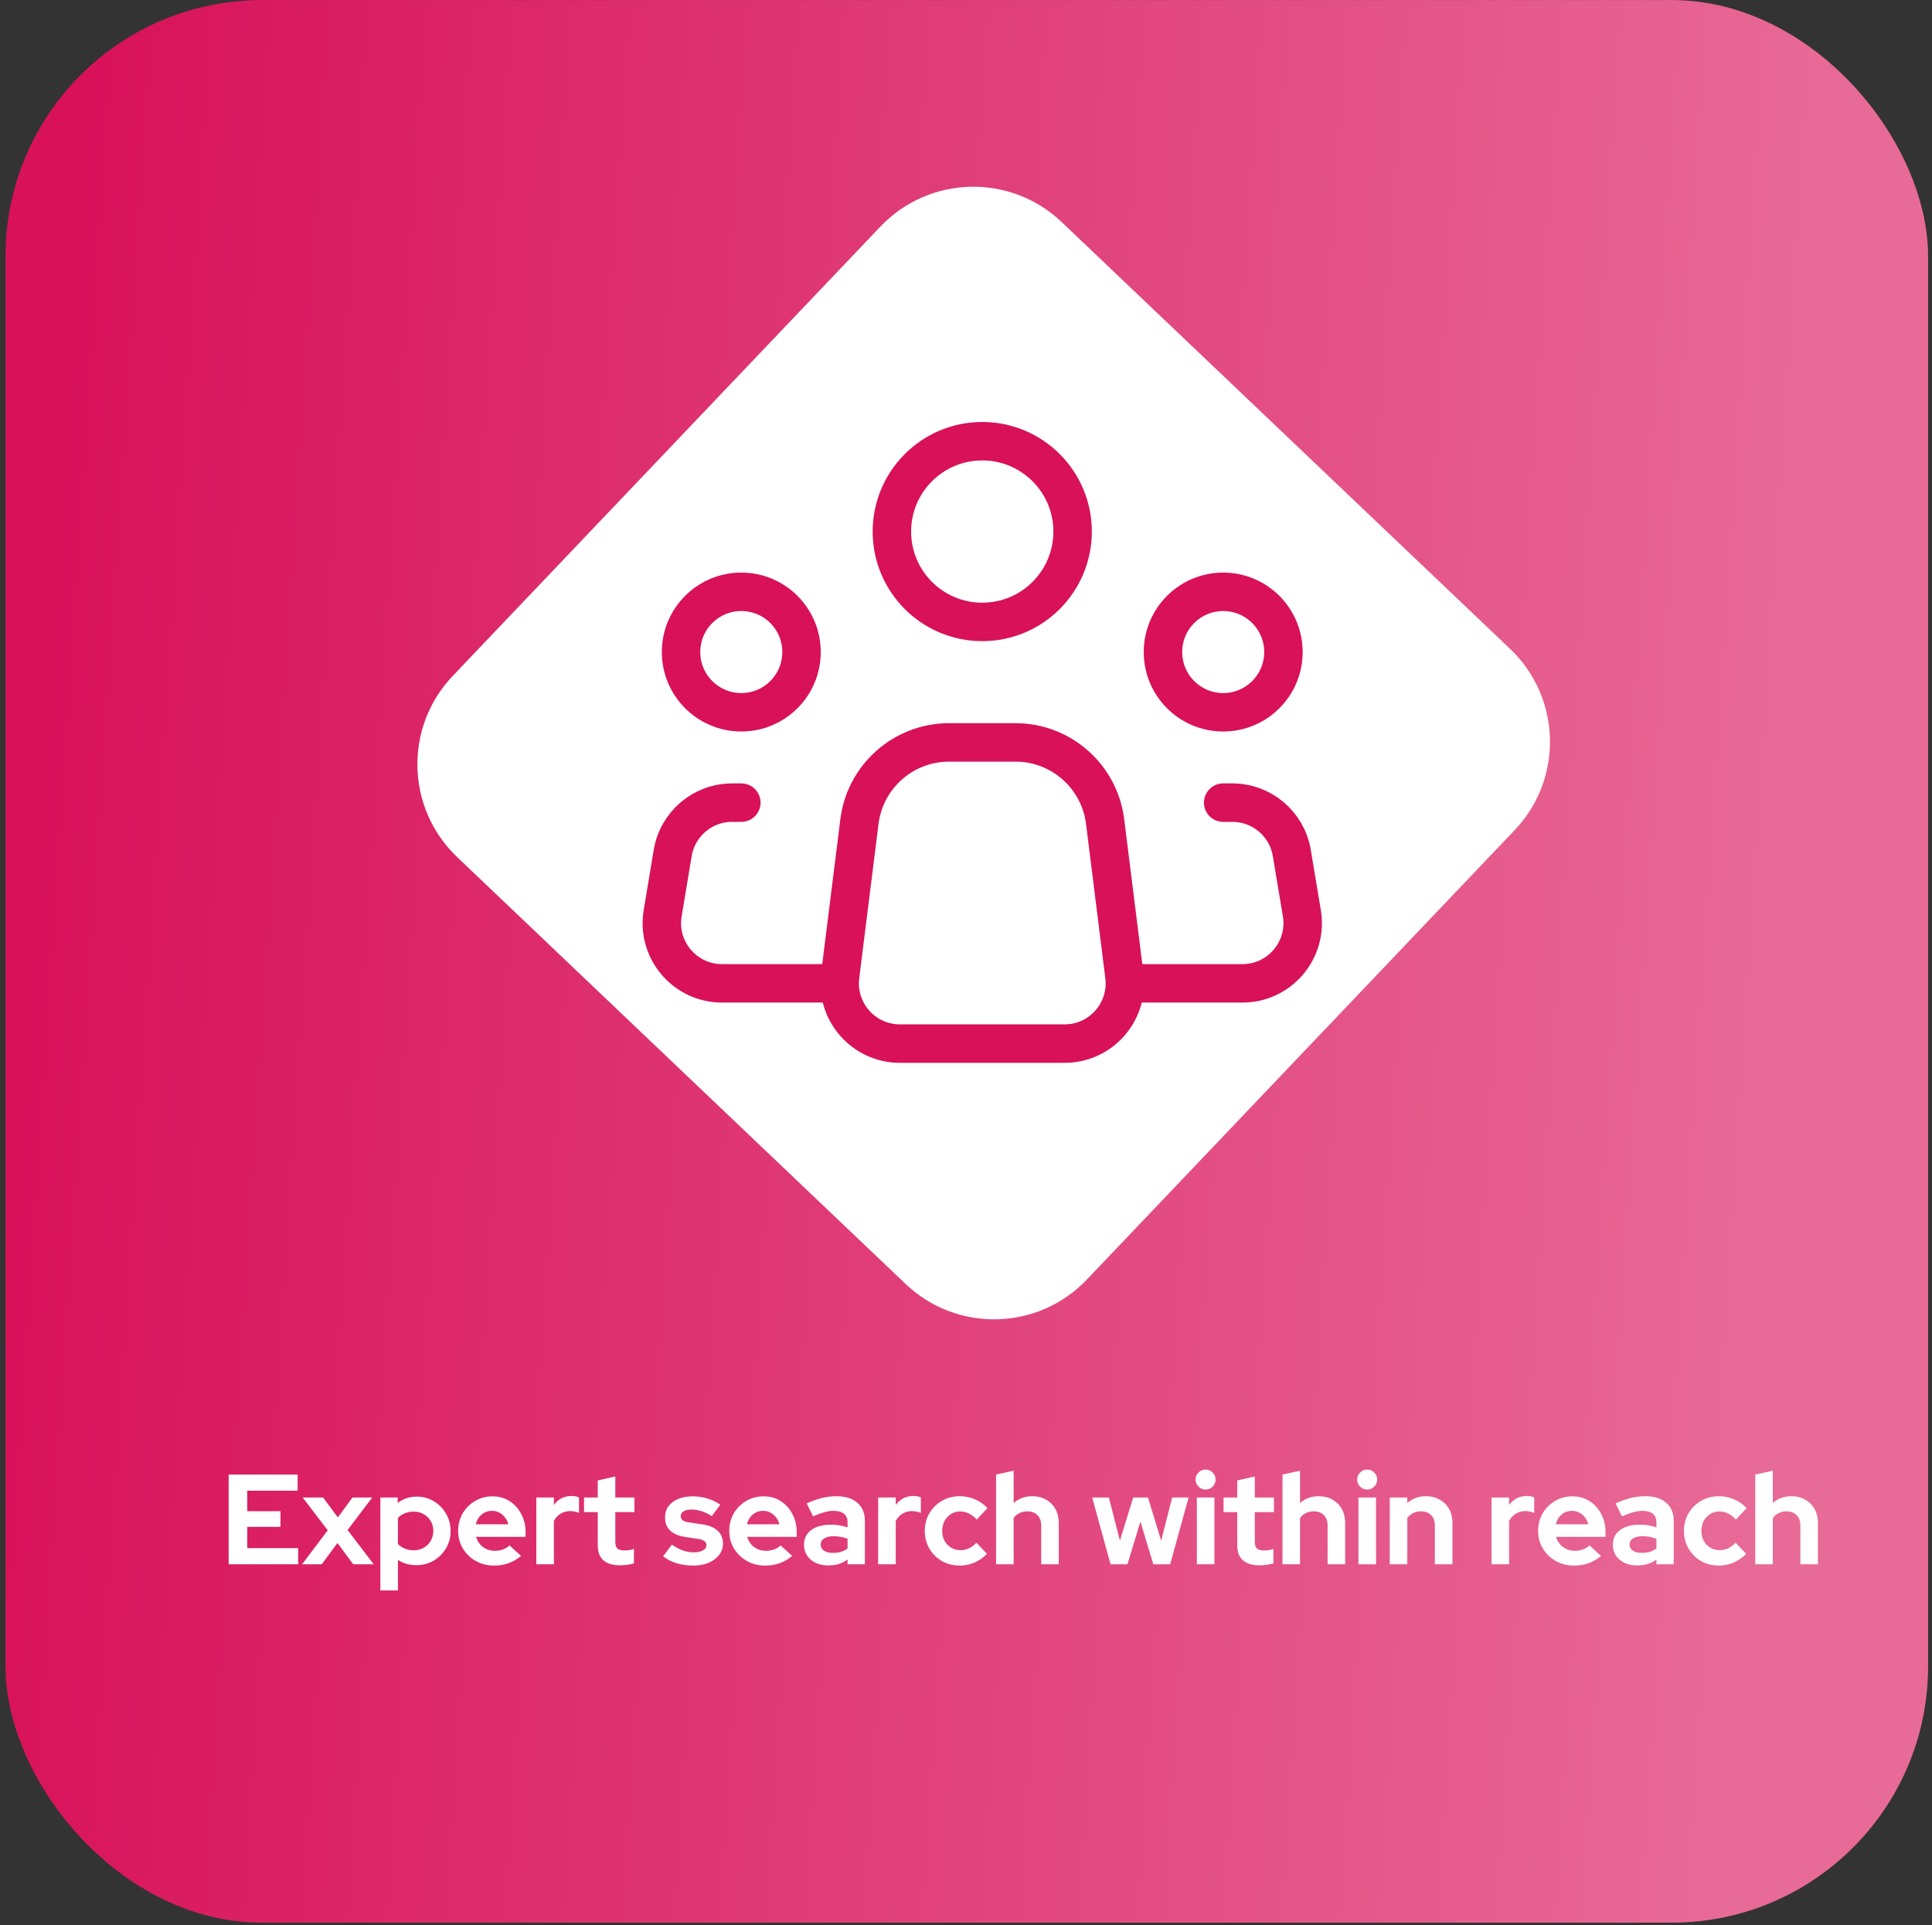
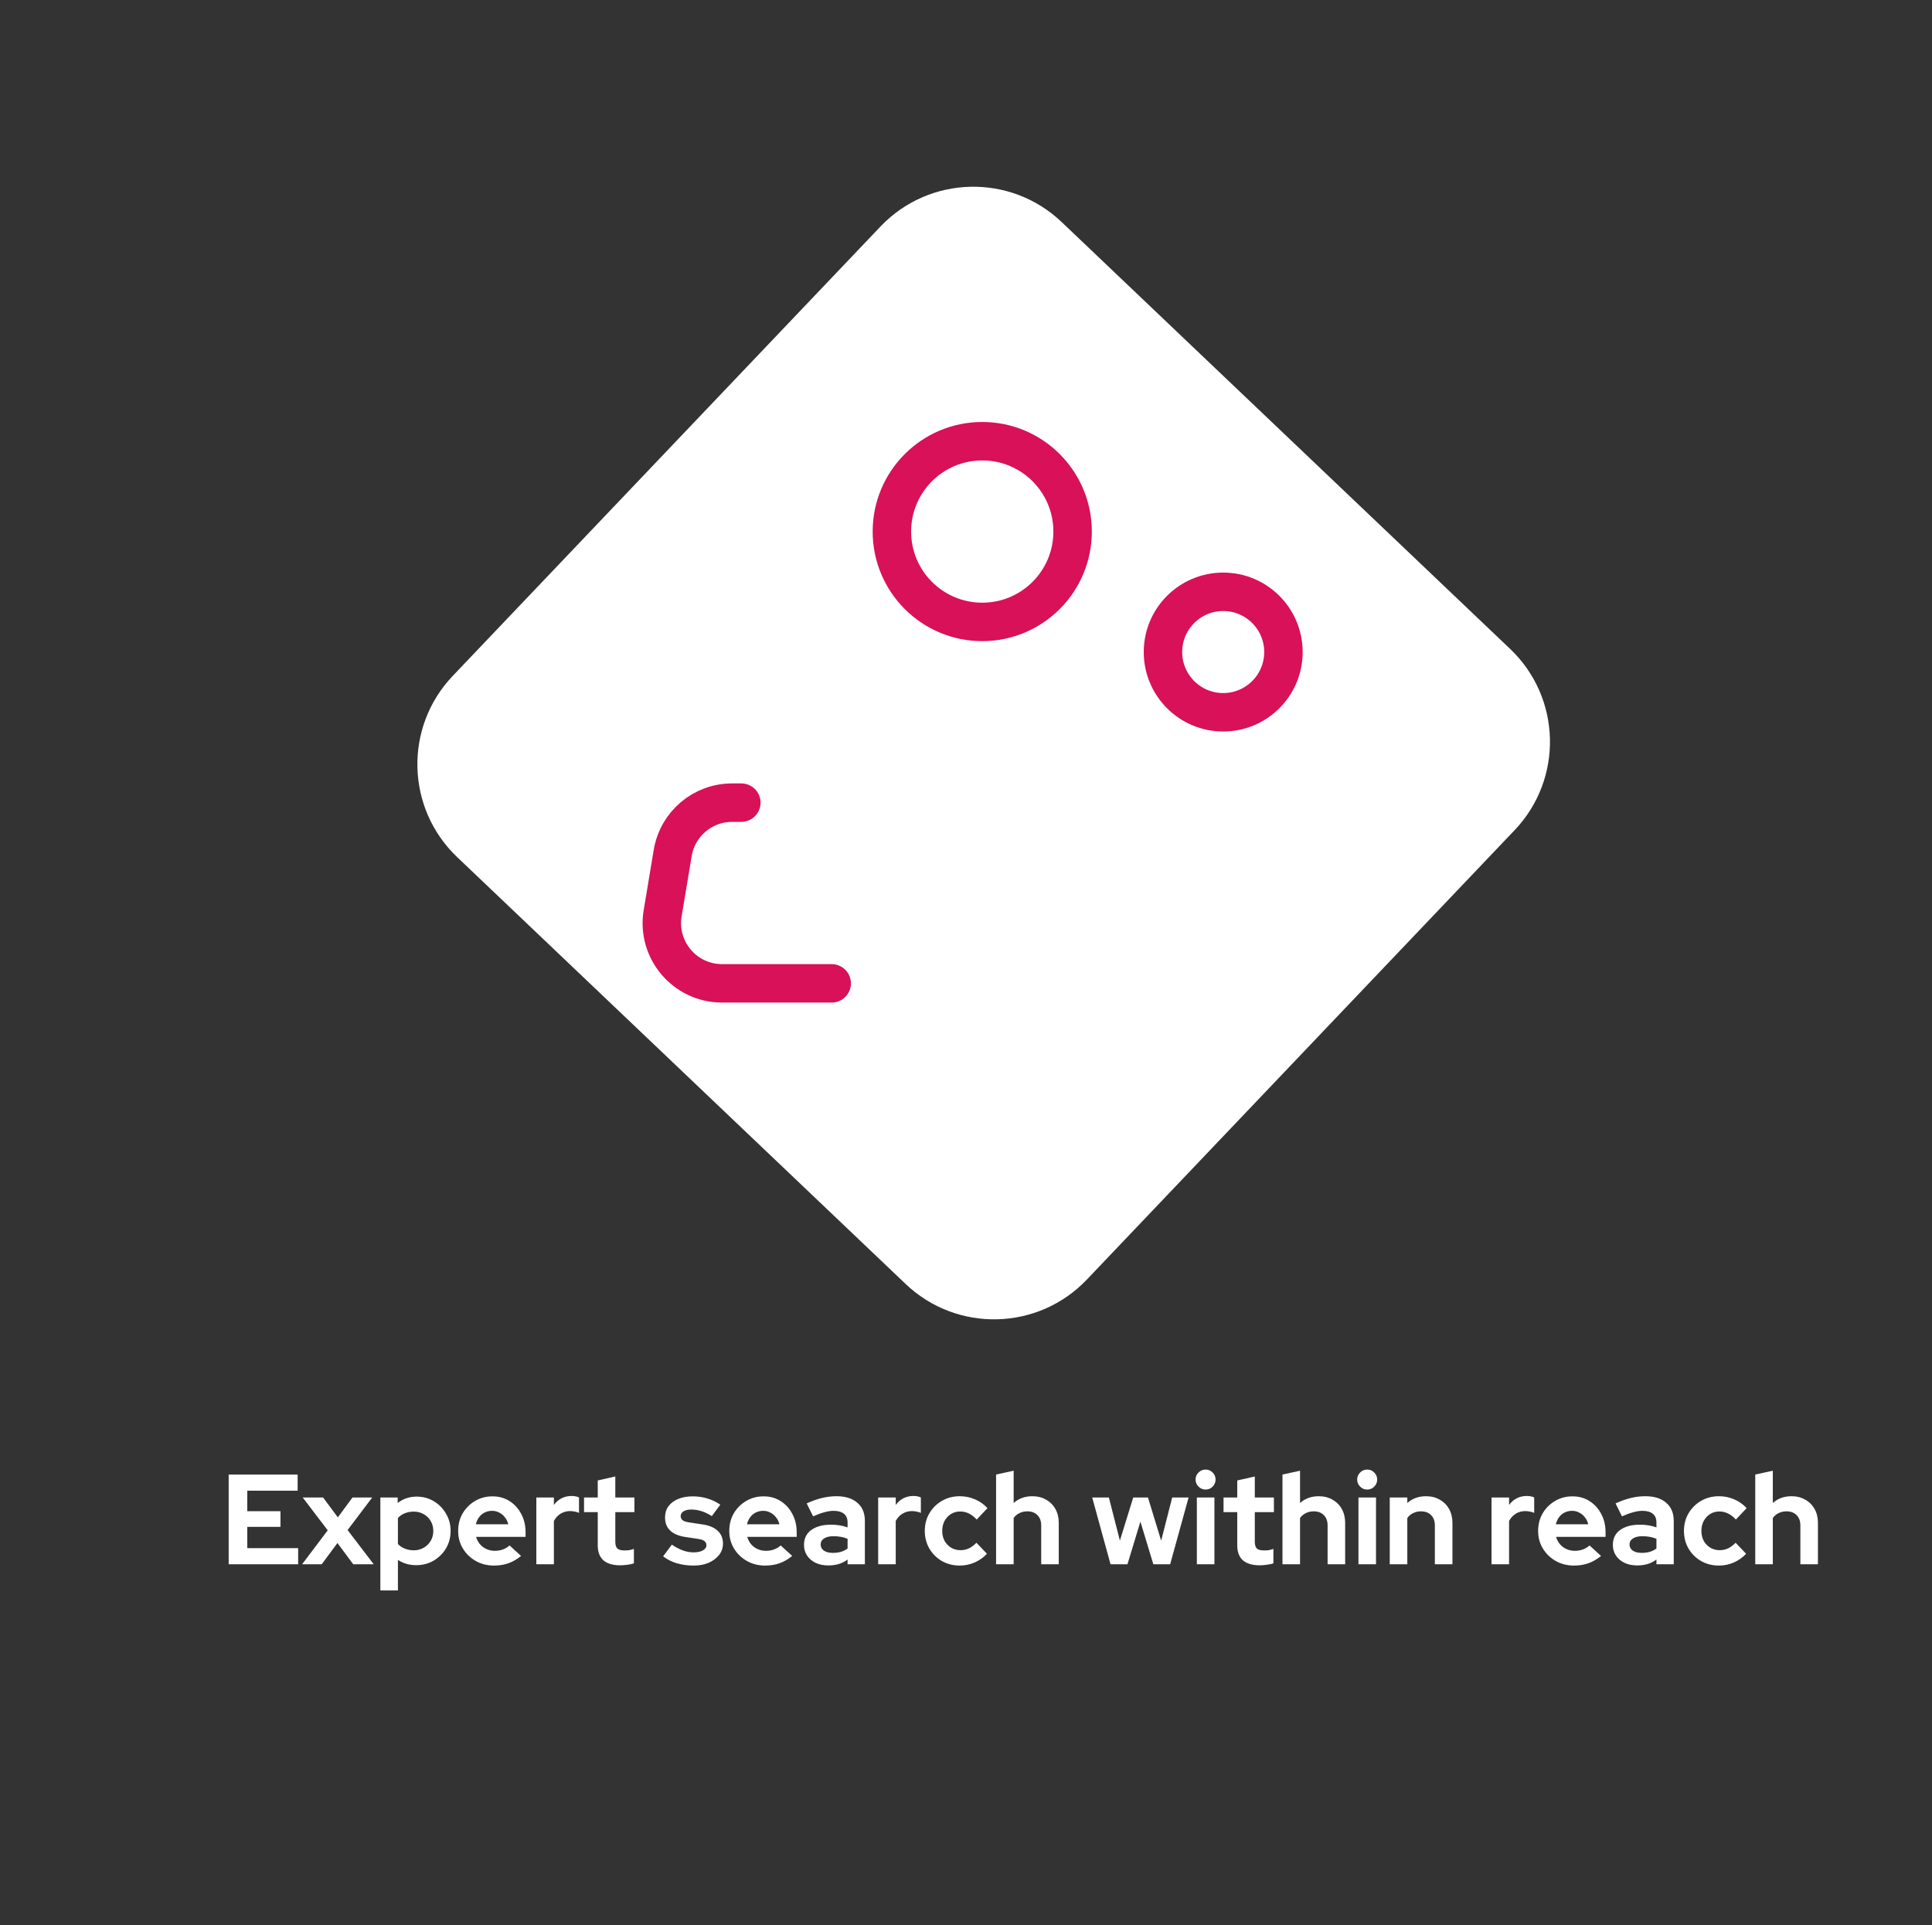
<svg xmlns="http://www.w3.org/2000/svg" width="289" height="288" viewBox="0 0 289 288" fill="none">
  <rect x="0" y="0" width="289" height="288" fill="#333333" stroke="none" />
-   <rect x="0.817" y="0.01" width="287.599" height="287.599" rx="38.347" fill="url(#paint0_linear_10_58)" />
  <path d="M131.705 33.888C139.006 26.218 151.142 25.918 158.812 33.219L225.899 97.074C233.569 104.375 233.869 116.511 226.568 124.181L162.583 191.405C155.282 199.075 143.146 199.375 135.476 192.074L68.389 128.219C60.719 120.919 60.419 108.782 67.72 101.112L131.705 33.888Z" fill="white" />
-   <path d="M168.195 145.982L165.31 122.897C164.464 116.133 158.714 111.057 151.898 111.057H146.935H141.971C135.155 111.057 129.405 116.133 128.56 122.897L125.674 145.982C125.002 151.36 129.195 156.111 134.615 156.111H146.935H159.254C164.674 156.111 168.868 151.36 168.195 145.982Z" stroke="#D81159" stroke-width="5.752" stroke-linecap="round" stroke-linejoin="round" />
  <path d="M146.931 93.032C154.395 93.032 160.447 86.981 160.447 79.516C160.447 72.051 154.395 66 146.931 66C139.466 66 133.415 72.051 133.415 79.516C133.415 86.981 139.466 93.032 146.931 93.032Z" stroke="#D81159" stroke-width="5.752" />
-   <path d="M110.887 106.55C115.863 106.55 119.897 102.516 119.897 97.539C119.897 92.563 115.863 88.529 110.887 88.529C105.91 88.529 101.876 92.563 101.876 97.539C101.876 102.516 105.91 106.55 110.887 106.55Z" stroke="#D81159" stroke-width="5.752" />
  <path d="M182.974 106.55C187.95 106.55 191.985 102.516 191.985 97.539C191.985 92.563 187.95 88.529 182.974 88.529C177.997 88.529 173.963 92.563 173.963 97.539C173.963 102.516 177.997 106.55 182.974 106.55Z" stroke="#D81159" stroke-width="5.752" />
  <path d="M110.892 120.067H109.515C105.11 120.067 101.351 123.252 100.627 127.597L99.125 136.607C98.21 142.1 102.445 147.099 108.013 147.099H124.408" stroke="#D81159" stroke-width="5.752" stroke-linecap="round" stroke-linejoin="round" />
-   <path d="M182.97 120.067H184.348C188.753 120.067 192.512 123.252 193.236 127.597L194.738 136.607C195.653 142.1 191.419 147.099 185.85 147.099C180.616 147.099 174.389 147.099 169.454 147.099" stroke="#D81159" stroke-width="5.752" stroke-linecap="round" stroke-linejoin="round" />
  <path d="M34.208 234V220.579H44.523V222.995H36.988V226.062H41.954V228.401H36.988V231.584H44.6V234H34.208ZM45.188 234L49.023 228.919L45.284 224.011H48.333L50.538 226.983L52.724 224.011H55.676L51.995 228.881L55.906 234H52.839L50.48 230.817L48.122 234H45.188ZM56.897 237.911V224.011H59.486V224.835C60.304 224.196 61.25 223.877 62.323 223.877C63.269 223.877 64.126 224.107 64.892 224.567C65.659 225.027 66.267 225.647 66.714 226.427C67.174 227.193 67.404 228.056 67.404 229.015C67.404 229.974 67.174 230.843 66.714 231.623C66.254 232.389 65.634 233.003 64.854 233.463C64.075 233.911 63.205 234.134 62.247 234.134C61.748 234.134 61.269 234.07 60.809 233.942C60.349 233.802 59.92 233.604 59.524 233.348V237.911H56.897ZM61.901 231.91C62.451 231.91 62.943 231.782 63.378 231.527C63.825 231.271 64.177 230.926 64.432 230.491C64.688 230.057 64.816 229.565 64.816 229.015C64.816 228.465 64.688 227.973 64.432 227.539C64.177 227.091 63.825 226.746 63.378 226.503C62.943 226.248 62.451 226.12 61.901 226.12C61.416 226.12 60.968 226.203 60.559 226.369C60.163 226.522 59.818 226.759 59.524 227.078V230.971C59.805 231.265 60.15 231.495 60.559 231.661C60.981 231.827 61.429 231.91 61.901 231.91ZM73.882 234.192C72.885 234.192 71.978 233.962 71.159 233.501C70.354 233.041 69.715 232.421 69.242 231.642C68.769 230.862 68.533 229.986 68.533 229.015C68.533 228.043 68.756 227.168 69.204 226.388C69.664 225.608 70.284 224.989 71.064 224.528C71.843 224.068 72.713 223.838 73.671 223.838C74.63 223.838 75.48 224.075 76.221 224.548C76.963 225.021 77.544 225.66 77.966 226.465C78.401 227.27 78.618 228.184 78.618 229.207V229.897H71.217C71.332 230.293 71.517 230.651 71.773 230.971C72.041 231.29 72.367 231.539 72.751 231.718C73.147 231.897 73.569 231.987 74.016 231.987C74.464 231.987 74.873 231.917 75.243 231.776C75.627 231.635 75.953 231.437 76.221 231.182L77.947 232.754C77.333 233.252 76.701 233.617 76.049 233.847C75.41 234.077 74.687 234.192 73.882 234.192ZM71.179 228.018H76.029C75.94 227.622 75.774 227.277 75.531 226.983C75.301 226.676 75.02 226.439 74.687 226.273C74.368 226.094 74.01 226.005 73.614 226.005C73.205 226.005 72.834 226.088 72.502 226.254C72.169 226.42 71.888 226.657 71.658 226.963C71.441 227.257 71.281 227.609 71.179 228.018ZM80.227 234V224.011H82.854V225.123C83.174 224.688 83.557 224.356 84.004 224.126C84.452 223.896 84.957 223.781 85.519 223.781C86.005 223.793 86.369 223.87 86.612 224.011V226.312C86.42 226.222 86.209 226.158 85.979 226.12C85.749 226.069 85.513 226.043 85.27 226.043C84.759 226.043 84.292 226.171 83.87 226.427C83.448 226.682 83.11 227.046 82.854 227.519V234H80.227ZM92.79 234.153C91.678 234.153 90.834 233.904 90.259 233.406C89.696 232.894 89.415 232.153 89.415 231.182V226.196H87.364V224.011H89.415V221.461L92.042 220.866V224.011H94.899V226.196H92.042V230.645C92.042 231.105 92.144 231.437 92.349 231.642C92.553 231.833 92.911 231.929 93.422 231.929C93.678 231.929 93.908 231.917 94.113 231.891C94.33 231.853 94.566 231.789 94.822 231.699V233.866C94.554 233.955 94.215 234.026 93.806 234.077C93.41 234.128 93.071 234.153 92.79 234.153ZM103.776 234.192C102.856 234.192 102.006 234.077 101.226 233.847C100.446 233.604 99.769 233.259 99.194 232.811L100.497 231.066C101.073 231.45 101.622 231.738 102.146 231.929C102.683 232.121 103.214 232.217 103.738 232.217C104.326 232.217 104.792 232.121 105.137 231.929C105.495 231.725 105.674 231.463 105.674 231.143C105.674 230.888 105.572 230.683 105.367 230.53C105.176 230.376 104.862 230.268 104.428 230.204L102.511 229.916C101.514 229.763 100.759 229.443 100.248 228.957C99.737 228.459 99.481 227.807 99.481 227.002C99.481 226.35 99.647 225.794 99.98 225.334C100.325 224.861 100.804 224.496 101.418 224.241C102.044 223.972 102.785 223.838 103.642 223.838C104.37 223.838 105.08 223.94 105.77 224.145C106.473 224.349 107.131 224.663 107.745 225.084L106.479 226.791C105.93 226.446 105.406 226.196 104.907 226.043C104.409 225.89 103.904 225.813 103.393 225.813C102.92 225.813 102.536 225.902 102.242 226.081C101.961 226.26 101.82 226.497 101.82 226.791C101.82 227.059 101.923 227.27 102.127 227.424C102.332 227.577 102.683 227.686 103.182 227.75L105.08 228.037C106.077 228.178 106.837 228.497 107.361 228.996C107.885 229.481 108.147 230.114 108.147 230.894C108.147 231.533 107.956 232.102 107.572 232.6C107.189 233.086 106.671 233.476 106.019 233.77C105.367 234.051 104.62 234.192 103.776 234.192ZM114.438 234.192C113.441 234.192 112.534 233.962 111.716 233.501C110.91 233.041 110.271 232.421 109.798 231.642C109.325 230.862 109.089 229.986 109.089 229.015C109.089 228.043 109.312 227.168 109.76 226.388C110.22 225.608 110.84 224.989 111.62 224.528C112.399 224.068 113.269 223.838 114.227 223.838C115.186 223.838 116.036 224.075 116.777 224.548C117.519 225.021 118.1 225.66 118.522 226.465C118.957 227.27 119.174 228.184 119.174 229.207V229.897H111.773C111.888 230.293 112.073 230.651 112.329 230.971C112.597 231.29 112.923 231.539 113.307 231.718C113.703 231.897 114.125 231.987 114.572 231.987C115.02 231.987 115.429 231.917 115.799 231.776C116.183 231.635 116.509 231.437 116.777 231.182L118.503 232.754C117.889 233.252 117.257 233.617 116.605 233.847C115.966 234.077 115.243 234.192 114.438 234.192ZM111.735 228.018H116.586C116.496 227.622 116.33 227.277 116.087 226.983C115.857 226.676 115.576 226.439 115.243 226.273C114.924 226.094 114.566 226.005 114.17 226.005C113.761 226.005 113.39 226.088 113.058 226.254C112.725 226.42 112.444 226.657 112.214 226.963C111.997 227.257 111.837 227.609 111.735 228.018ZM123.91 234.173C123.194 234.173 122.561 234.045 122.012 233.789C121.462 233.521 121.034 233.156 120.727 232.696C120.42 232.236 120.267 231.706 120.267 231.105C120.267 230.146 120.625 229.405 121.341 228.881C122.069 228.344 123.066 228.075 124.332 228.075C125.201 228.075 126.019 228.21 126.786 228.478V227.75C126.786 227.174 126.607 226.74 126.249 226.446C125.891 226.152 125.367 226.005 124.677 226.005C124.255 226.005 123.801 226.075 123.316 226.216C122.83 226.343 122.267 226.548 121.628 226.829L120.67 224.893C121.462 224.535 122.216 224.266 122.932 224.087C123.661 223.908 124.389 223.819 125.118 223.819C126.46 223.819 127.502 224.145 128.243 224.797C128.997 225.436 129.374 226.343 129.374 227.519V234H126.786V233.291C126.377 233.597 125.936 233.821 125.463 233.962C124.99 234.102 124.472 234.173 123.91 234.173ZM122.759 231.047C122.759 231.431 122.926 231.738 123.258 231.968C123.59 232.185 124.031 232.294 124.581 232.294C125.016 232.294 125.418 232.242 125.789 232.14C126.16 232.025 126.492 231.859 126.786 231.642V230.185C126.466 230.057 126.134 229.961 125.789 229.897C125.444 229.833 125.073 229.801 124.677 229.801C124.076 229.801 123.603 229.916 123.258 230.146C122.926 230.363 122.759 230.664 122.759 231.047ZM131.362 234V224.011H133.989V225.123C134.309 224.688 134.692 224.356 135.139 224.126C135.587 223.896 136.092 223.781 136.654 223.781C137.14 223.793 137.504 223.87 137.747 224.011V226.312C137.555 226.222 137.344 226.158 137.114 226.12C136.884 226.069 136.648 226.043 136.405 226.043C135.894 226.043 135.427 226.171 135.005 226.427C134.583 226.682 134.245 227.046 133.989 227.519V234H131.362ZM143.57 234.192C142.586 234.192 141.697 233.968 140.905 233.521C140.112 233.061 139.486 232.441 139.026 231.661C138.566 230.868 138.336 229.986 138.336 229.015C138.336 228.031 138.566 227.149 139.026 226.369C139.486 225.589 140.112 224.969 140.905 224.509C141.697 224.049 142.586 223.819 143.57 223.819C144.362 223.819 145.116 223.972 145.832 224.279C146.561 224.586 147.187 225.027 147.711 225.602L146.101 227.309C145.73 226.899 145.34 226.599 144.931 226.407C144.535 226.203 144.1 226.101 143.627 226.101C143.116 226.101 142.656 226.228 142.247 226.484C141.851 226.74 141.531 227.085 141.288 227.519C141.058 227.954 140.943 228.453 140.943 229.015C140.943 229.552 141.058 230.044 141.288 230.491C141.531 230.926 141.863 231.271 142.285 231.527C142.707 231.77 143.174 231.891 143.685 231.891C144.132 231.891 144.548 231.801 144.931 231.623C145.327 231.431 145.704 231.15 146.062 230.779L147.635 232.428C147.123 232.977 146.51 233.412 145.794 233.732C145.078 234.038 144.337 234.192 143.57 234.192ZM149 234V220.579L151.627 220.003V224.835C152.381 224.158 153.314 223.819 154.426 223.819C155.206 223.819 155.89 223.992 156.478 224.337C157.079 224.669 157.545 225.136 157.877 225.736C158.21 226.324 158.376 227.015 158.376 227.807V234H155.749V228.19C155.749 227.539 155.564 227.027 155.193 226.657C154.823 226.273 154.318 226.081 153.679 226.081C153.231 226.081 152.835 226.171 152.49 226.35C152.145 226.516 151.857 226.759 151.627 227.078V234H149ZM166.121 234L163.379 224.011H165.872L167.521 230.453L169.515 224.011H171.72L173.694 230.472L175.343 224.011H177.797L175.037 234H172.525L170.588 227.615L168.652 234H166.121ZM179.033 234V224.011H181.66V234H179.033ZM180.337 222.822C179.928 222.822 179.577 222.675 179.283 222.381C178.989 222.087 178.842 221.735 178.842 221.326C178.842 220.905 178.989 220.553 179.283 220.272C179.577 219.978 179.928 219.831 180.337 219.831C180.759 219.831 181.11 219.978 181.392 220.272C181.686 220.553 181.833 220.905 181.833 221.326C181.833 221.735 181.686 222.087 181.392 222.381C181.11 222.675 180.759 222.822 180.337 222.822ZM188.45 234.153C187.338 234.153 186.495 233.904 185.919 233.406C185.357 232.894 185.076 232.153 185.076 231.182V226.196H183.024V224.011H185.076V221.461L187.702 220.866V224.011H190.559V226.196H187.702V230.645C187.702 231.105 187.805 231.437 188.009 231.642C188.214 231.833 188.572 231.929 189.083 231.929C189.339 231.929 189.569 231.917 189.773 231.891C189.99 231.853 190.227 231.789 190.483 231.699V233.866C190.214 233.955 189.875 234.026 189.466 234.077C189.07 234.128 188.731 234.153 188.45 234.153ZM191.841 234V220.579L194.467 220.003V224.835C195.221 224.158 196.155 223.819 197.267 223.819C198.046 223.819 198.73 223.992 199.318 224.337C199.919 224.669 200.385 225.136 200.718 225.736C201.05 226.324 201.216 227.015 201.216 227.807V234H198.59V228.19C198.59 227.539 198.404 227.027 198.034 226.657C197.663 226.273 197.158 226.081 196.519 226.081C196.071 226.081 195.675 226.171 195.33 226.35C194.985 226.516 194.697 226.759 194.467 227.078V234H191.841ZM203.206 234V224.011H205.833V234H203.206ZM204.51 222.822C204.101 222.822 203.749 222.675 203.455 222.381C203.161 222.087 203.014 221.735 203.014 221.326C203.014 220.905 203.161 220.553 203.455 220.272C203.749 219.978 204.101 219.831 204.51 219.831C204.932 219.831 205.283 219.978 205.564 220.272C205.858 220.553 206.005 220.905 206.005 221.326C206.005 221.735 205.858 222.087 205.564 222.381C205.283 222.675 204.932 222.822 204.51 222.822ZM207.887 234V224.011H210.514V224.835C211.268 224.158 212.201 223.819 213.313 223.819C214.093 223.819 214.777 223.992 215.365 224.337C215.965 224.669 216.432 225.136 216.764 225.736C217.097 226.324 217.263 227.015 217.263 227.807V234H214.636V228.19C214.636 227.539 214.451 227.027 214.08 226.657C213.709 226.273 213.204 226.081 212.565 226.081C212.118 226.081 211.722 226.171 211.376 226.35C211.031 226.516 210.744 226.759 210.514 227.078V234H207.887ZM223.11 234V224.011H225.736V225.123C226.056 224.688 226.439 224.356 226.887 224.126C227.334 223.896 227.839 223.781 228.401 223.781C228.887 223.793 229.251 223.87 229.494 224.011V226.312C229.302 226.222 229.092 226.158 228.861 226.12C228.631 226.069 228.395 226.043 228.152 226.043C227.641 226.043 227.174 226.171 226.752 226.427C226.331 226.682 225.992 227.046 225.736 227.519V234H223.11ZM235.432 234.192C234.435 234.192 233.528 233.962 232.709 233.501C231.904 233.041 231.265 232.421 230.792 231.642C230.319 230.862 230.083 229.986 230.083 229.015C230.083 228.043 230.306 227.168 230.754 226.388C231.214 225.608 231.834 224.989 232.614 224.528C233.393 224.068 234.263 223.838 235.221 223.838C236.18 223.838 237.03 224.075 237.771 224.548C238.513 225.021 239.094 225.66 239.516 226.465C239.951 227.27 240.168 228.184 240.168 229.207V229.897H232.767C232.882 230.293 233.067 230.651 233.323 230.971C233.591 231.29 233.917 231.539 234.301 231.718C234.697 231.897 235.119 231.987 235.566 231.987C236.014 231.987 236.423 231.917 236.793 231.776C237.177 231.635 237.503 231.437 237.771 231.182L239.497 232.754C238.883 233.252 238.251 233.617 237.599 233.847C236.96 234.077 236.237 234.192 235.432 234.192ZM232.729 228.018H237.579C237.49 227.622 237.324 227.277 237.081 226.983C236.851 226.676 236.57 226.439 236.237 226.273C235.918 226.094 235.56 226.005 235.164 226.005C234.755 226.005 234.384 226.088 234.052 226.254C233.719 226.42 233.438 226.657 233.208 226.963C232.991 227.257 232.831 227.609 232.729 228.018ZM244.904 234.173C244.188 234.173 243.555 234.045 243.006 233.789C242.456 233.521 242.028 233.156 241.721 232.696C241.414 232.236 241.261 231.706 241.261 231.105C241.261 230.146 241.619 229.405 242.335 228.881C243.063 228.344 244.06 228.075 245.326 228.075C246.195 228.075 247.013 228.21 247.78 228.478V227.75C247.78 227.174 247.601 226.74 247.243 226.446C246.885 226.152 246.361 226.005 245.671 226.005C245.249 226.005 244.795 226.075 244.309 226.216C243.824 226.343 243.261 226.548 242.622 226.829L241.664 224.893C242.456 224.535 243.21 224.266 243.926 224.087C244.655 223.908 245.383 223.819 246.112 223.819C247.454 223.819 248.496 224.145 249.237 224.797C249.991 225.436 250.368 226.343 250.368 227.519V234H247.78V233.291C247.371 233.597 246.93 233.821 246.457 233.962C245.984 234.102 245.466 234.173 244.904 234.173ZM243.753 231.047C243.753 231.431 243.92 231.738 244.252 231.968C244.584 232.185 245.025 232.294 245.575 232.294C246.009 232.294 246.412 232.242 246.783 232.14C247.154 232.025 247.486 231.859 247.78 231.642V230.185C247.46 230.057 247.128 229.961 246.783 229.897C246.438 229.833 246.067 229.801 245.671 229.801C245.07 229.801 244.597 229.916 244.252 230.146C243.92 230.363 243.753 230.664 243.753 231.047ZM257.13 234.192C256.146 234.192 255.258 233.968 254.465 233.521C253.673 233.061 253.047 232.441 252.586 231.661C252.126 230.868 251.896 229.986 251.896 229.015C251.896 228.031 252.126 227.149 252.586 226.369C253.047 225.589 253.673 224.969 254.465 224.509C255.258 224.049 256.146 223.819 257.13 223.819C257.923 223.819 258.677 223.972 259.393 224.279C260.121 224.586 260.748 225.027 261.272 225.602L259.661 227.309C259.291 226.899 258.901 226.599 258.492 226.407C258.095 226.203 257.661 226.101 257.188 226.101C256.677 226.101 256.216 226.228 255.807 226.484C255.411 226.74 255.092 227.085 254.849 227.519C254.619 227.954 254.504 228.453 254.504 229.015C254.504 229.552 254.619 230.044 254.849 230.491C255.092 230.926 255.424 231.271 255.846 231.527C256.268 231.77 256.734 231.891 257.245 231.891C257.693 231.891 258.108 231.801 258.492 231.623C258.888 231.431 259.265 231.15 259.623 230.779L261.195 232.428C260.684 232.977 260.07 233.412 259.355 233.732C258.639 234.038 257.897 234.192 257.13 234.192ZM262.561 234V220.579L265.188 220.003V224.835C265.942 224.158 266.875 223.819 267.987 223.819C268.767 223.819 269.45 223.992 270.038 224.337C270.639 224.669 271.106 225.136 271.438 225.736C271.77 226.324 271.937 227.015 271.937 227.807V234H269.31V228.19C269.31 227.539 269.124 227.027 268.754 226.657C268.383 226.273 267.878 226.081 267.239 226.081C266.792 226.081 266.395 226.171 266.05 226.35C265.705 226.516 265.418 226.759 265.188 227.078V234H262.561Z" fill="white" />
  <defs>
    <linearGradient id="paint0_linear_10_58" x1="12.341" y1="0.01" x2="276.092" y2="17.319" gradientUnits="userSpaceOnUse">
      <stop stop-color="#D81159" />
      <stop offset="1" stop-color="#E86A97" />
    </linearGradient>
  </defs>
</svg>